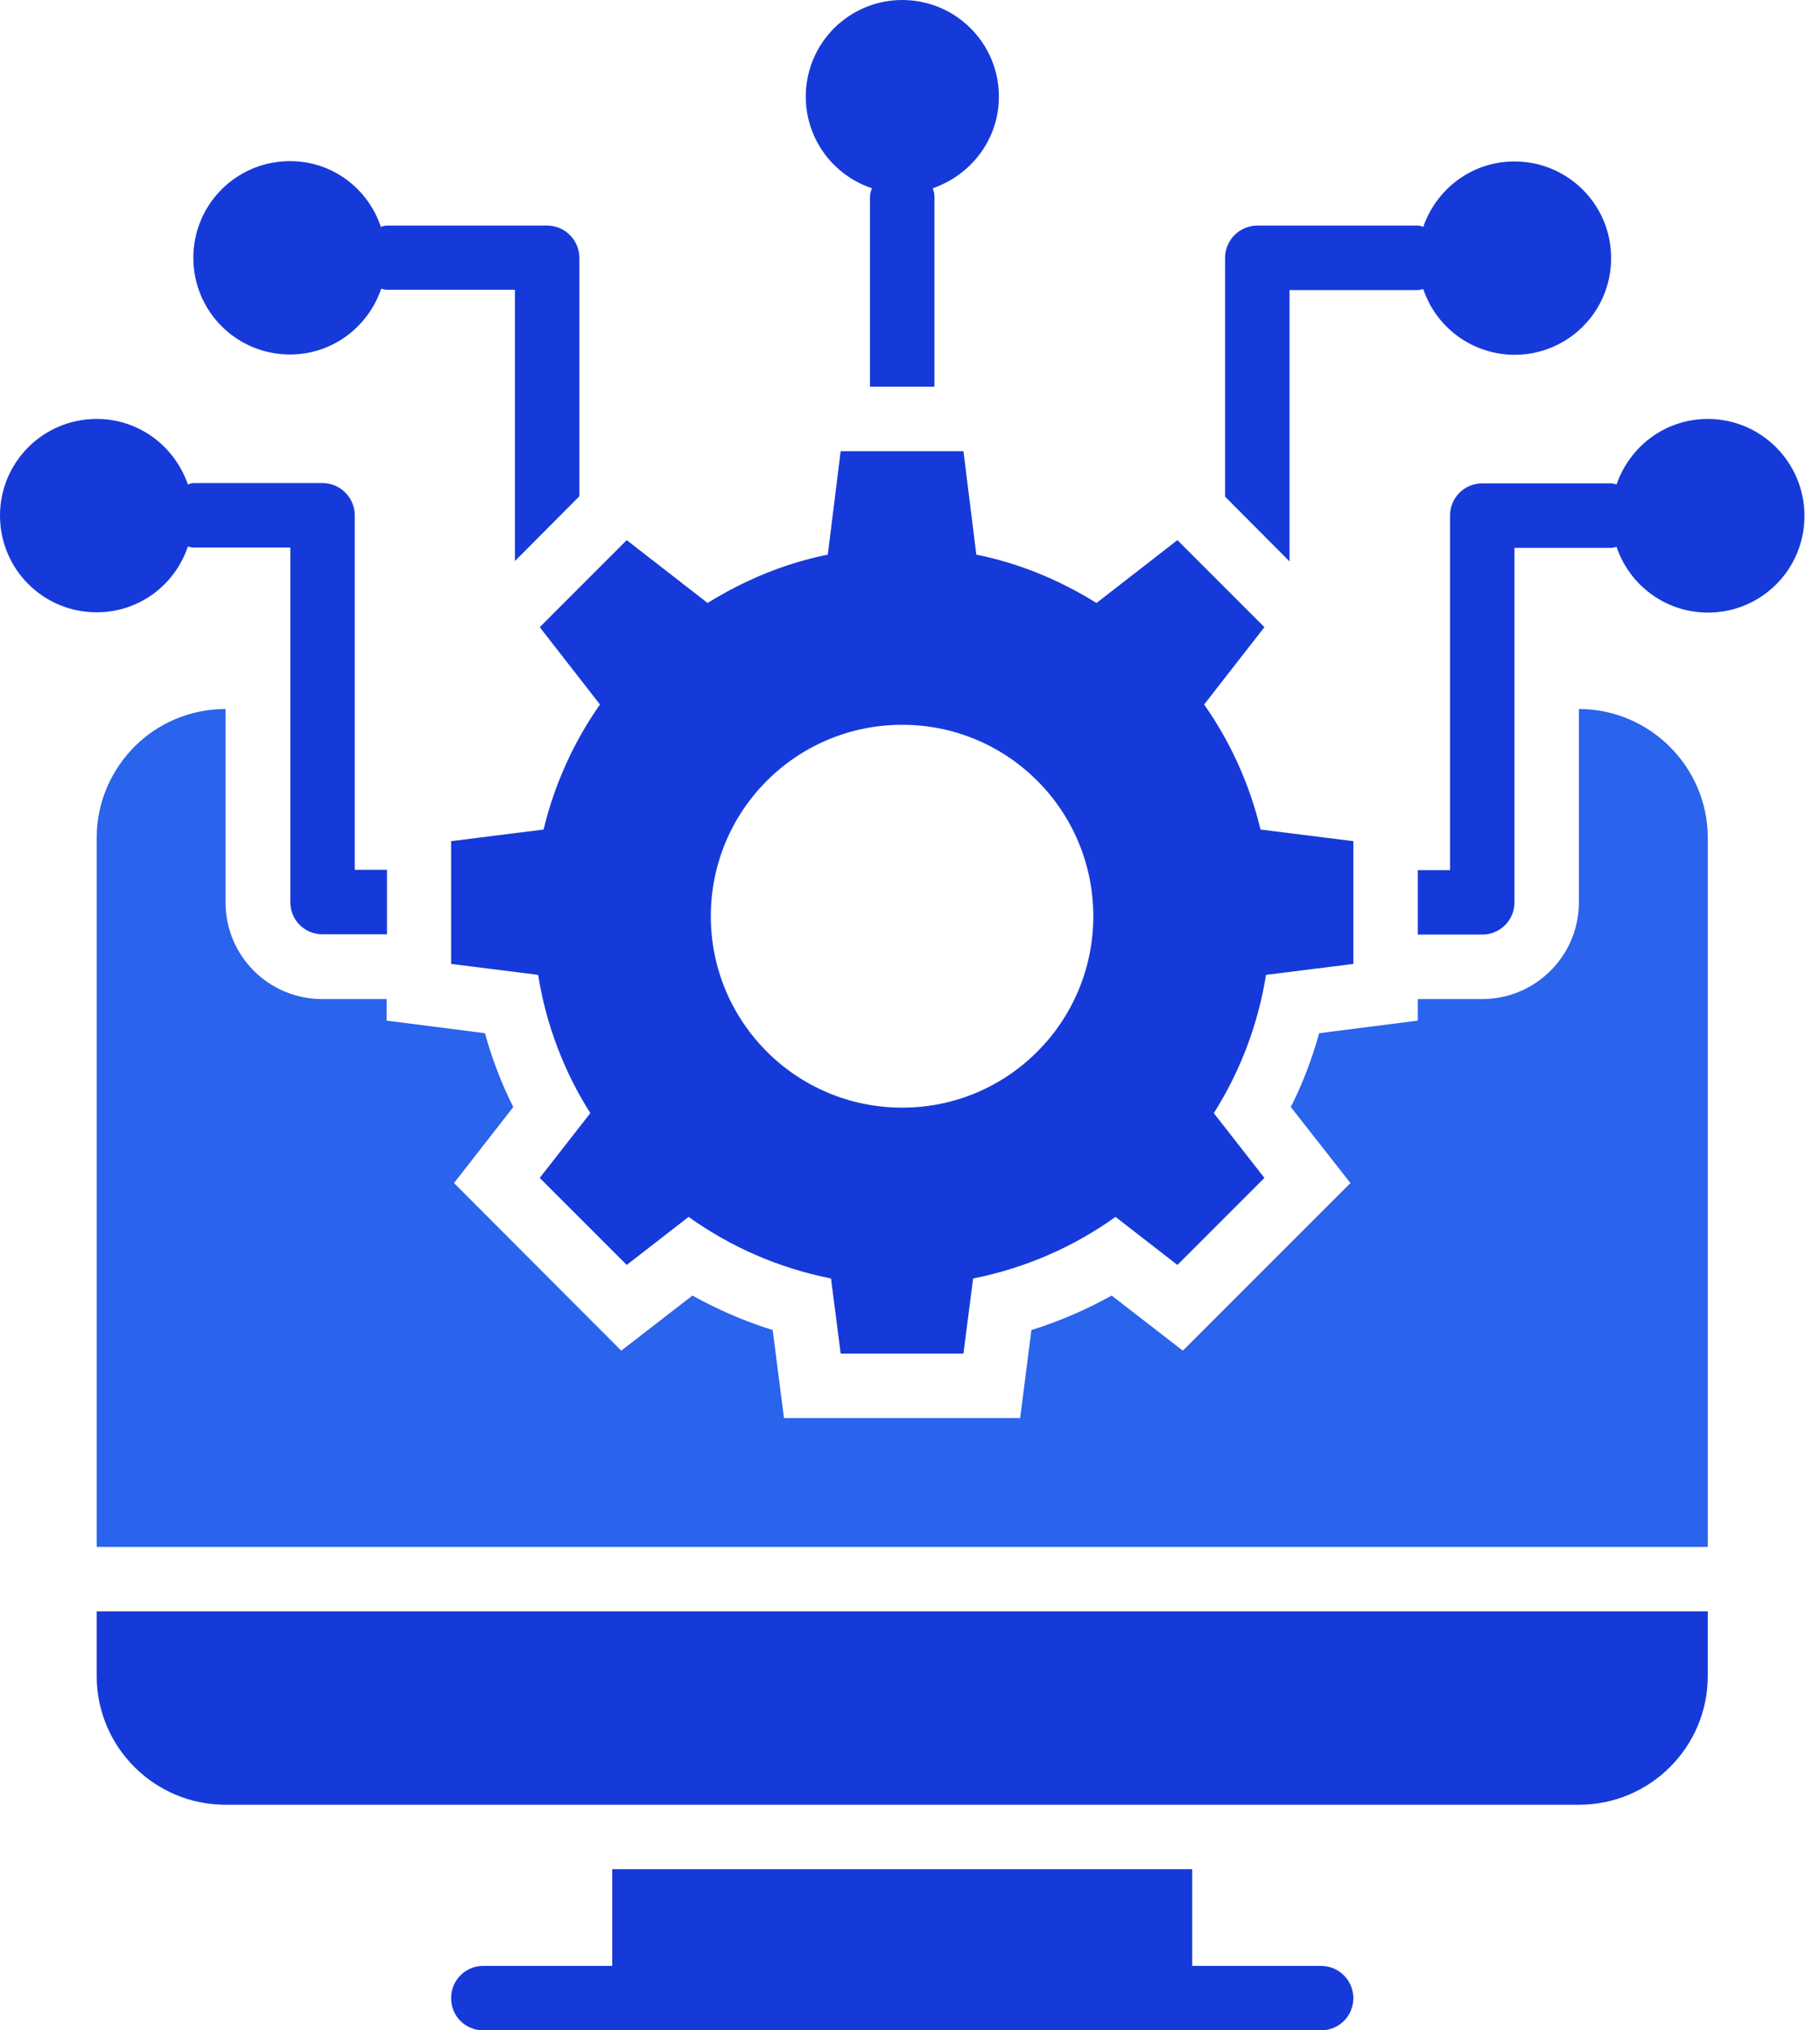
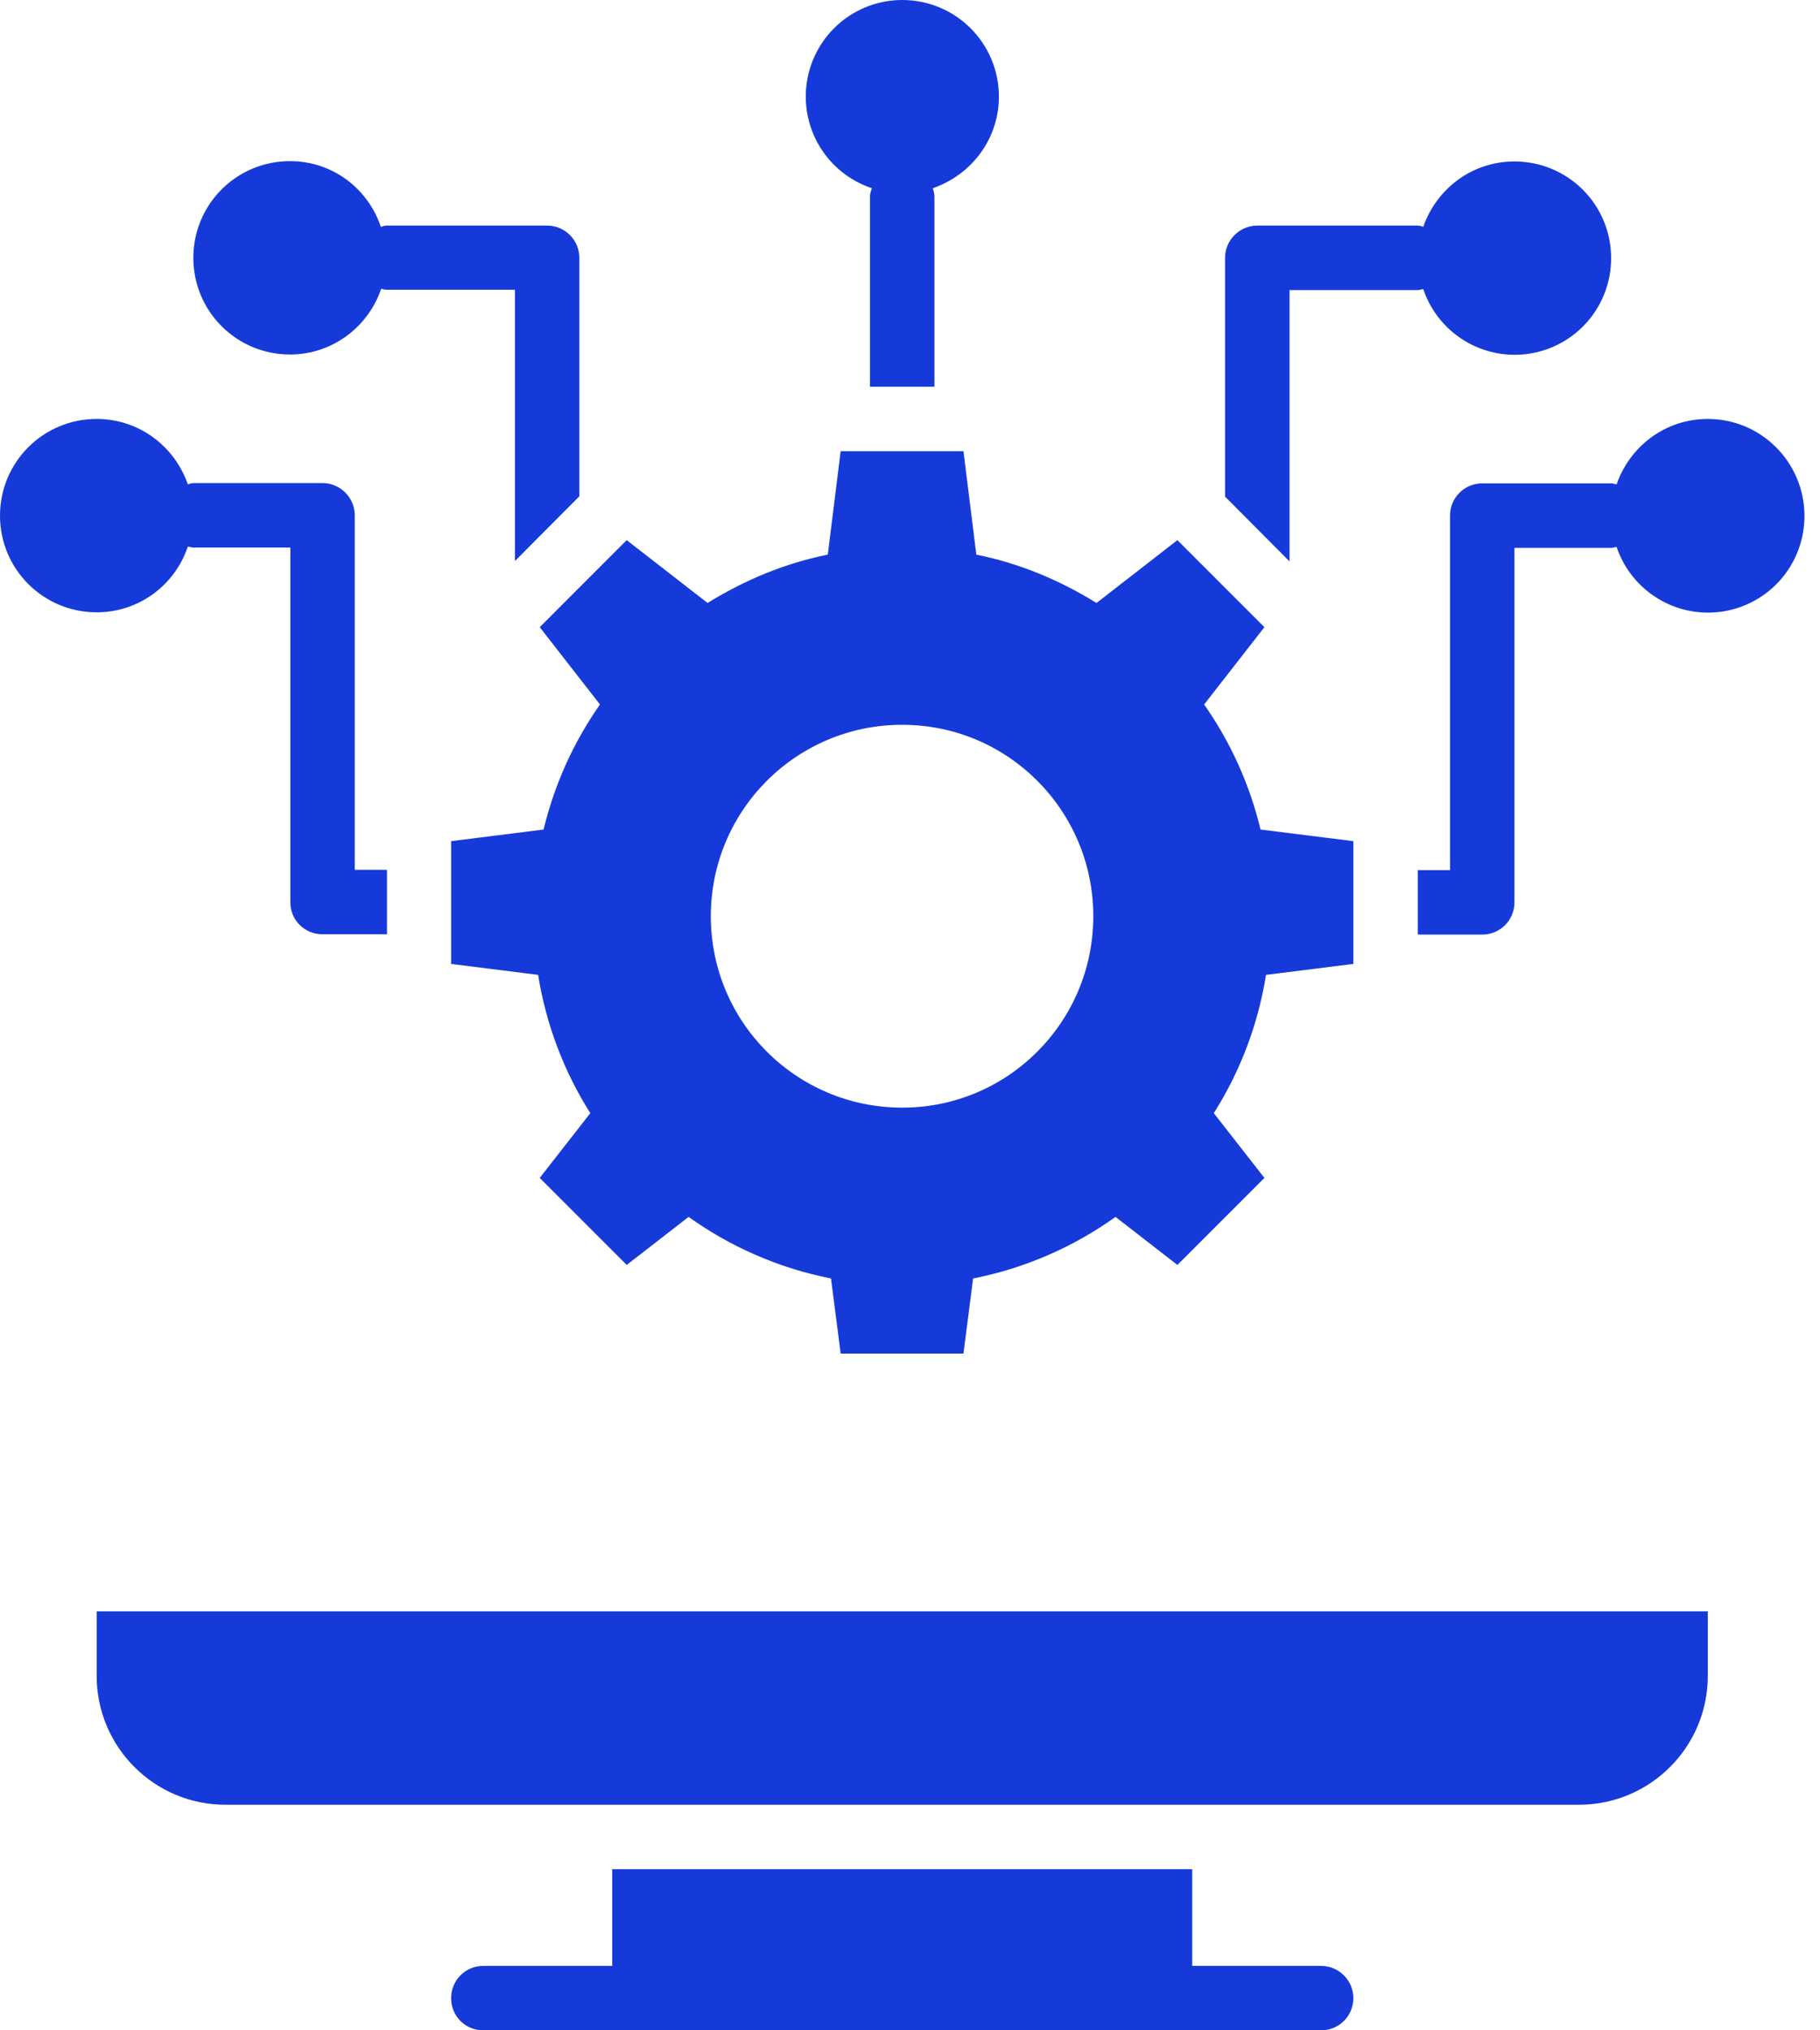
<svg xmlns="http://www.w3.org/2000/svg" width="52" height="58" viewBox="0 0 52 58" fill="none">
  <path d="M17.142 20.125C16.385 21.204 15.839 22.416 15.531 23.697L12.889 24.029V27.536L15.375 27.849C15.605 29.285 16.12 30.62 16.866 31.799L15.421 33.649L17.906 36.135L19.674 34.763C20.871 35.619 22.252 36.227 23.743 36.522L24.019 38.667H27.527L27.803 36.522C29.295 36.227 30.676 35.619 31.872 34.763L33.64 36.135L36.126 33.649L34.68 31.799C35.441 30.597 35.948 29.253 36.172 27.849L38.667 27.536V24.029L36.015 23.697C35.708 22.416 35.161 21.204 34.404 20.125L36.126 17.916L33.64 15.43L31.329 17.225C30.289 16.581 29.138 16.093 27.895 15.844L27.527 12.889H24.019L23.651 15.844C22.408 16.093 21.258 16.581 20.217 17.225L17.906 15.43L15.421 17.916L17.142 20.125ZM25.778 20.705C28.797 20.705 31.237 23.154 31.237 26.174C31.237 29.193 28.797 31.642 25.778 31.642C22.749 31.642 20.309 29.193 20.309 26.174C20.309 23.154 22.749 20.705 25.778 20.705ZM2.762 47.873C2.762 49.908 4.41 51.556 6.444 51.556H45.111C47.146 51.556 48.794 49.908 48.794 47.873V46.032H2.762V47.873ZM37.746 56.159H34.063V53.397H17.492V56.159H13.809C13.294 56.159 12.889 56.573 12.889 57.079C12.889 57.595 13.294 58 13.809 58H37.746C38.252 58 38.667 57.595 38.667 57.079C38.667 56.573 38.252 56.159 37.746 56.159ZM36.844 8.286H40.508C40.563 8.286 40.609 8.267 40.664 8.258C40.873 8.878 41.295 9.404 41.856 9.741C42.416 10.078 43.078 10.205 43.724 10.099C44.37 9.993 44.956 9.66 45.379 9.161C45.802 8.662 46.033 8.028 46.032 7.374C46.032 5.846 44.798 4.612 43.27 4.612C42.055 4.612 41.042 5.395 40.664 6.481C40.615 6.459 40.562 6.447 40.508 6.444H35.923C35.417 6.444 35.002 6.859 35.002 7.365V14.187L36.844 16.038V8.286ZM48.794 11.968C47.578 11.968 46.566 12.751 46.188 13.837C46.133 13.828 46.087 13.809 46.032 13.809H42.349C41.834 13.809 41.429 14.224 41.429 14.73V24.857H40.508V26.698H42.349C42.856 26.698 43.27 26.293 43.27 25.778V15.651H46.032C46.087 15.651 46.133 15.632 46.188 15.623C46.397 16.243 46.819 16.769 47.38 17.106C47.94 17.444 48.602 17.57 49.248 17.464C49.893 17.358 50.48 17.025 50.903 16.526C51.325 16.027 51.557 15.394 51.556 14.739C51.556 13.211 50.322 11.968 48.794 11.968ZM5.367 15.614C5.423 15.623 5.469 15.642 5.533 15.642H8.295V25.769C8.295 26.284 8.7 26.689 9.216 26.689H11.057V24.848H10.136V14.721C10.136 14.215 9.722 13.8 9.216 13.8H5.533C5.478 13.8 5.423 13.819 5.367 13.837C4.99 12.751 3.977 11.968 2.762 11.968C1.234 11.968 0 13.202 0 14.73C0 16.258 1.234 17.492 2.762 17.492C3.977 17.492 4.999 16.709 5.367 15.614ZM8.286 10.127C9.501 10.127 10.523 9.335 10.891 8.249C10.946 8.258 10.992 8.277 11.057 8.277H14.712V16.028L16.553 14.178V7.365C16.553 6.859 16.139 6.444 15.632 6.444H11.048C10.992 6.444 10.937 6.463 10.882 6.481C10.514 5.386 9.501 4.603 8.286 4.603C6.757 4.603 5.524 5.837 5.524 7.365C5.524 8.893 6.757 10.127 8.286 10.127ZM24.912 5.377C24.885 5.45 24.857 5.524 24.857 5.607V11.048H26.698V5.607C26.698 5.524 26.671 5.45 26.652 5.377C27.748 4.999 28.54 3.977 28.54 2.762C28.54 1.234 27.306 0 25.778 0C25.123 0 24.489 0.234 23.99 0.659C23.492 1.084 23.161 1.673 23.057 2.32C22.953 2.967 23.082 3.63 23.422 4.19C23.762 4.75 24.29 5.17 24.912 5.377Z" fill="#163AD9" />
-   <path d="M45.111 20.254V25.778C45.111 27.306 43.868 28.54 42.349 28.54H40.508V29.156L37.691 29.515C37.488 30.243 37.221 30.952 36.88 31.624L38.584 33.796L33.796 38.584L31.762 37.01C31.034 37.414 30.27 37.746 29.469 37.995L29.147 40.508H22.399L22.077 37.995C21.276 37.746 20.512 37.414 19.784 37.01L17.75 38.584L12.972 33.796L14.665 31.624C14.325 30.952 14.058 30.243 13.855 29.515L11.047 29.156V28.54H9.206C7.678 28.54 6.444 27.306 6.444 25.778V20.254C5.422 20.254 4.502 20.668 3.839 21.331C3.176 22.003 2.762 22.924 2.762 23.936V44.19H48.794V23.936C48.794 21.911 47.136 20.254 45.111 20.254Z" fill="#2A63EC" />
</svg>